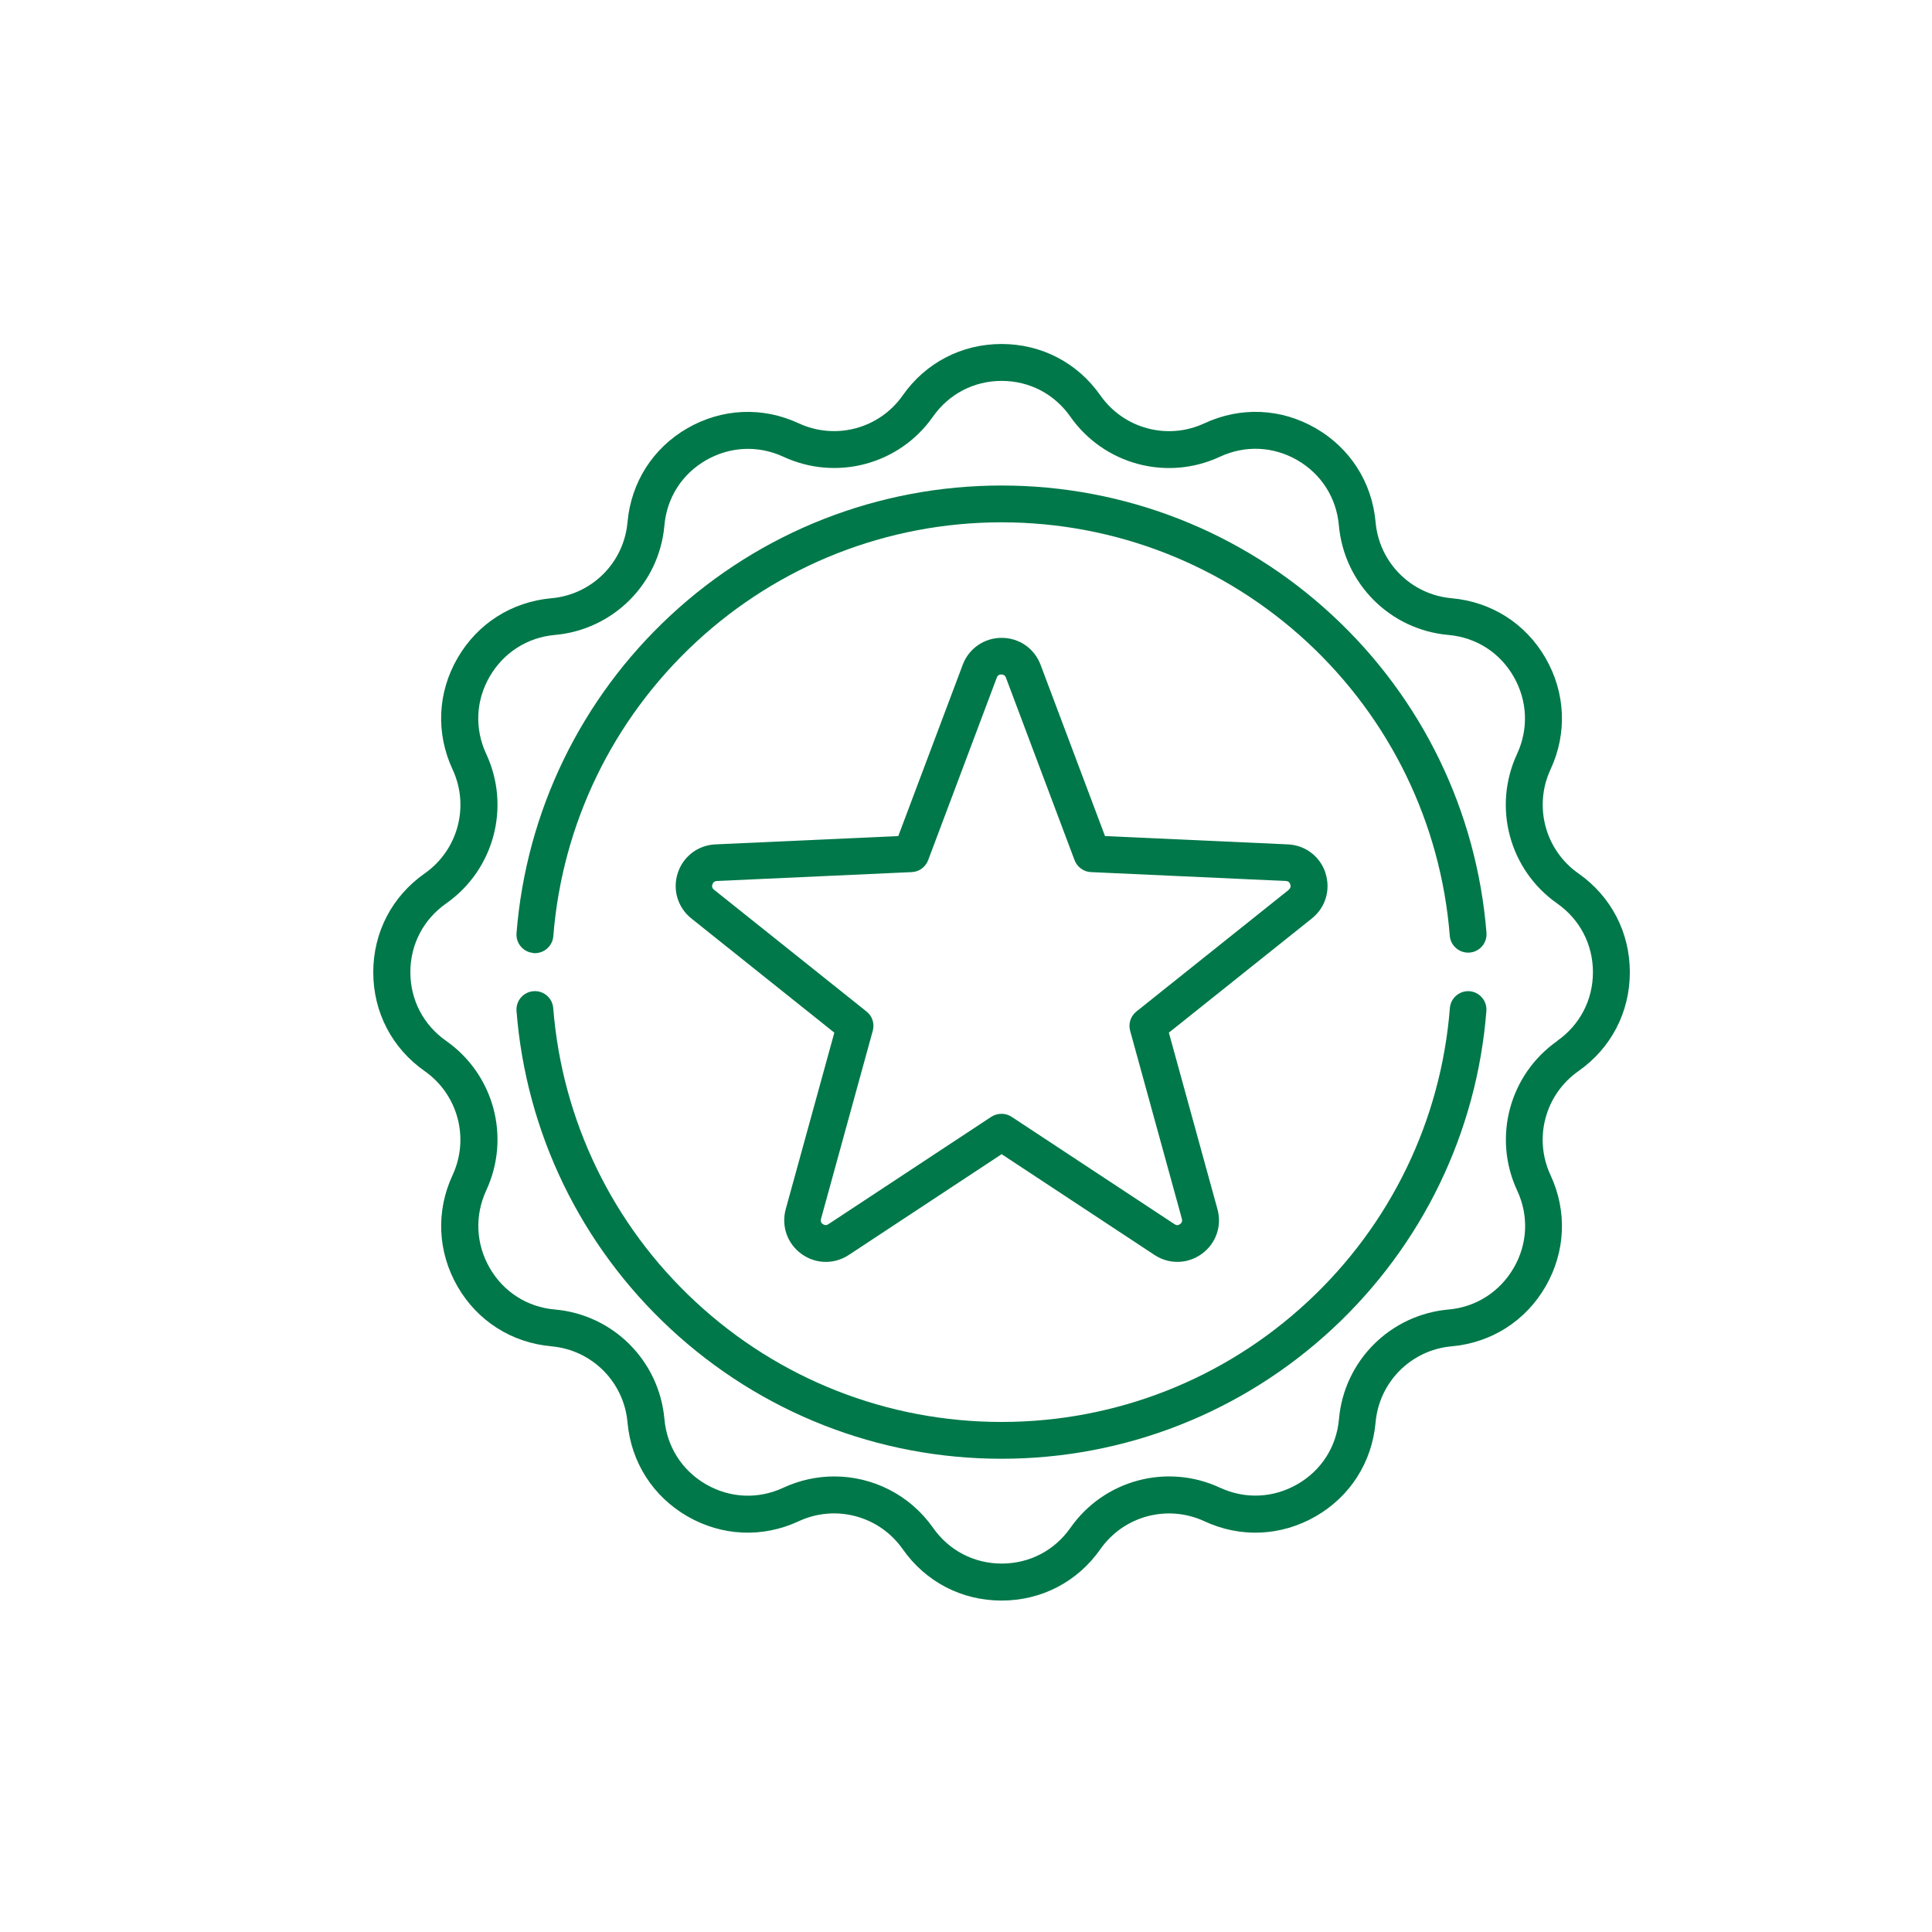
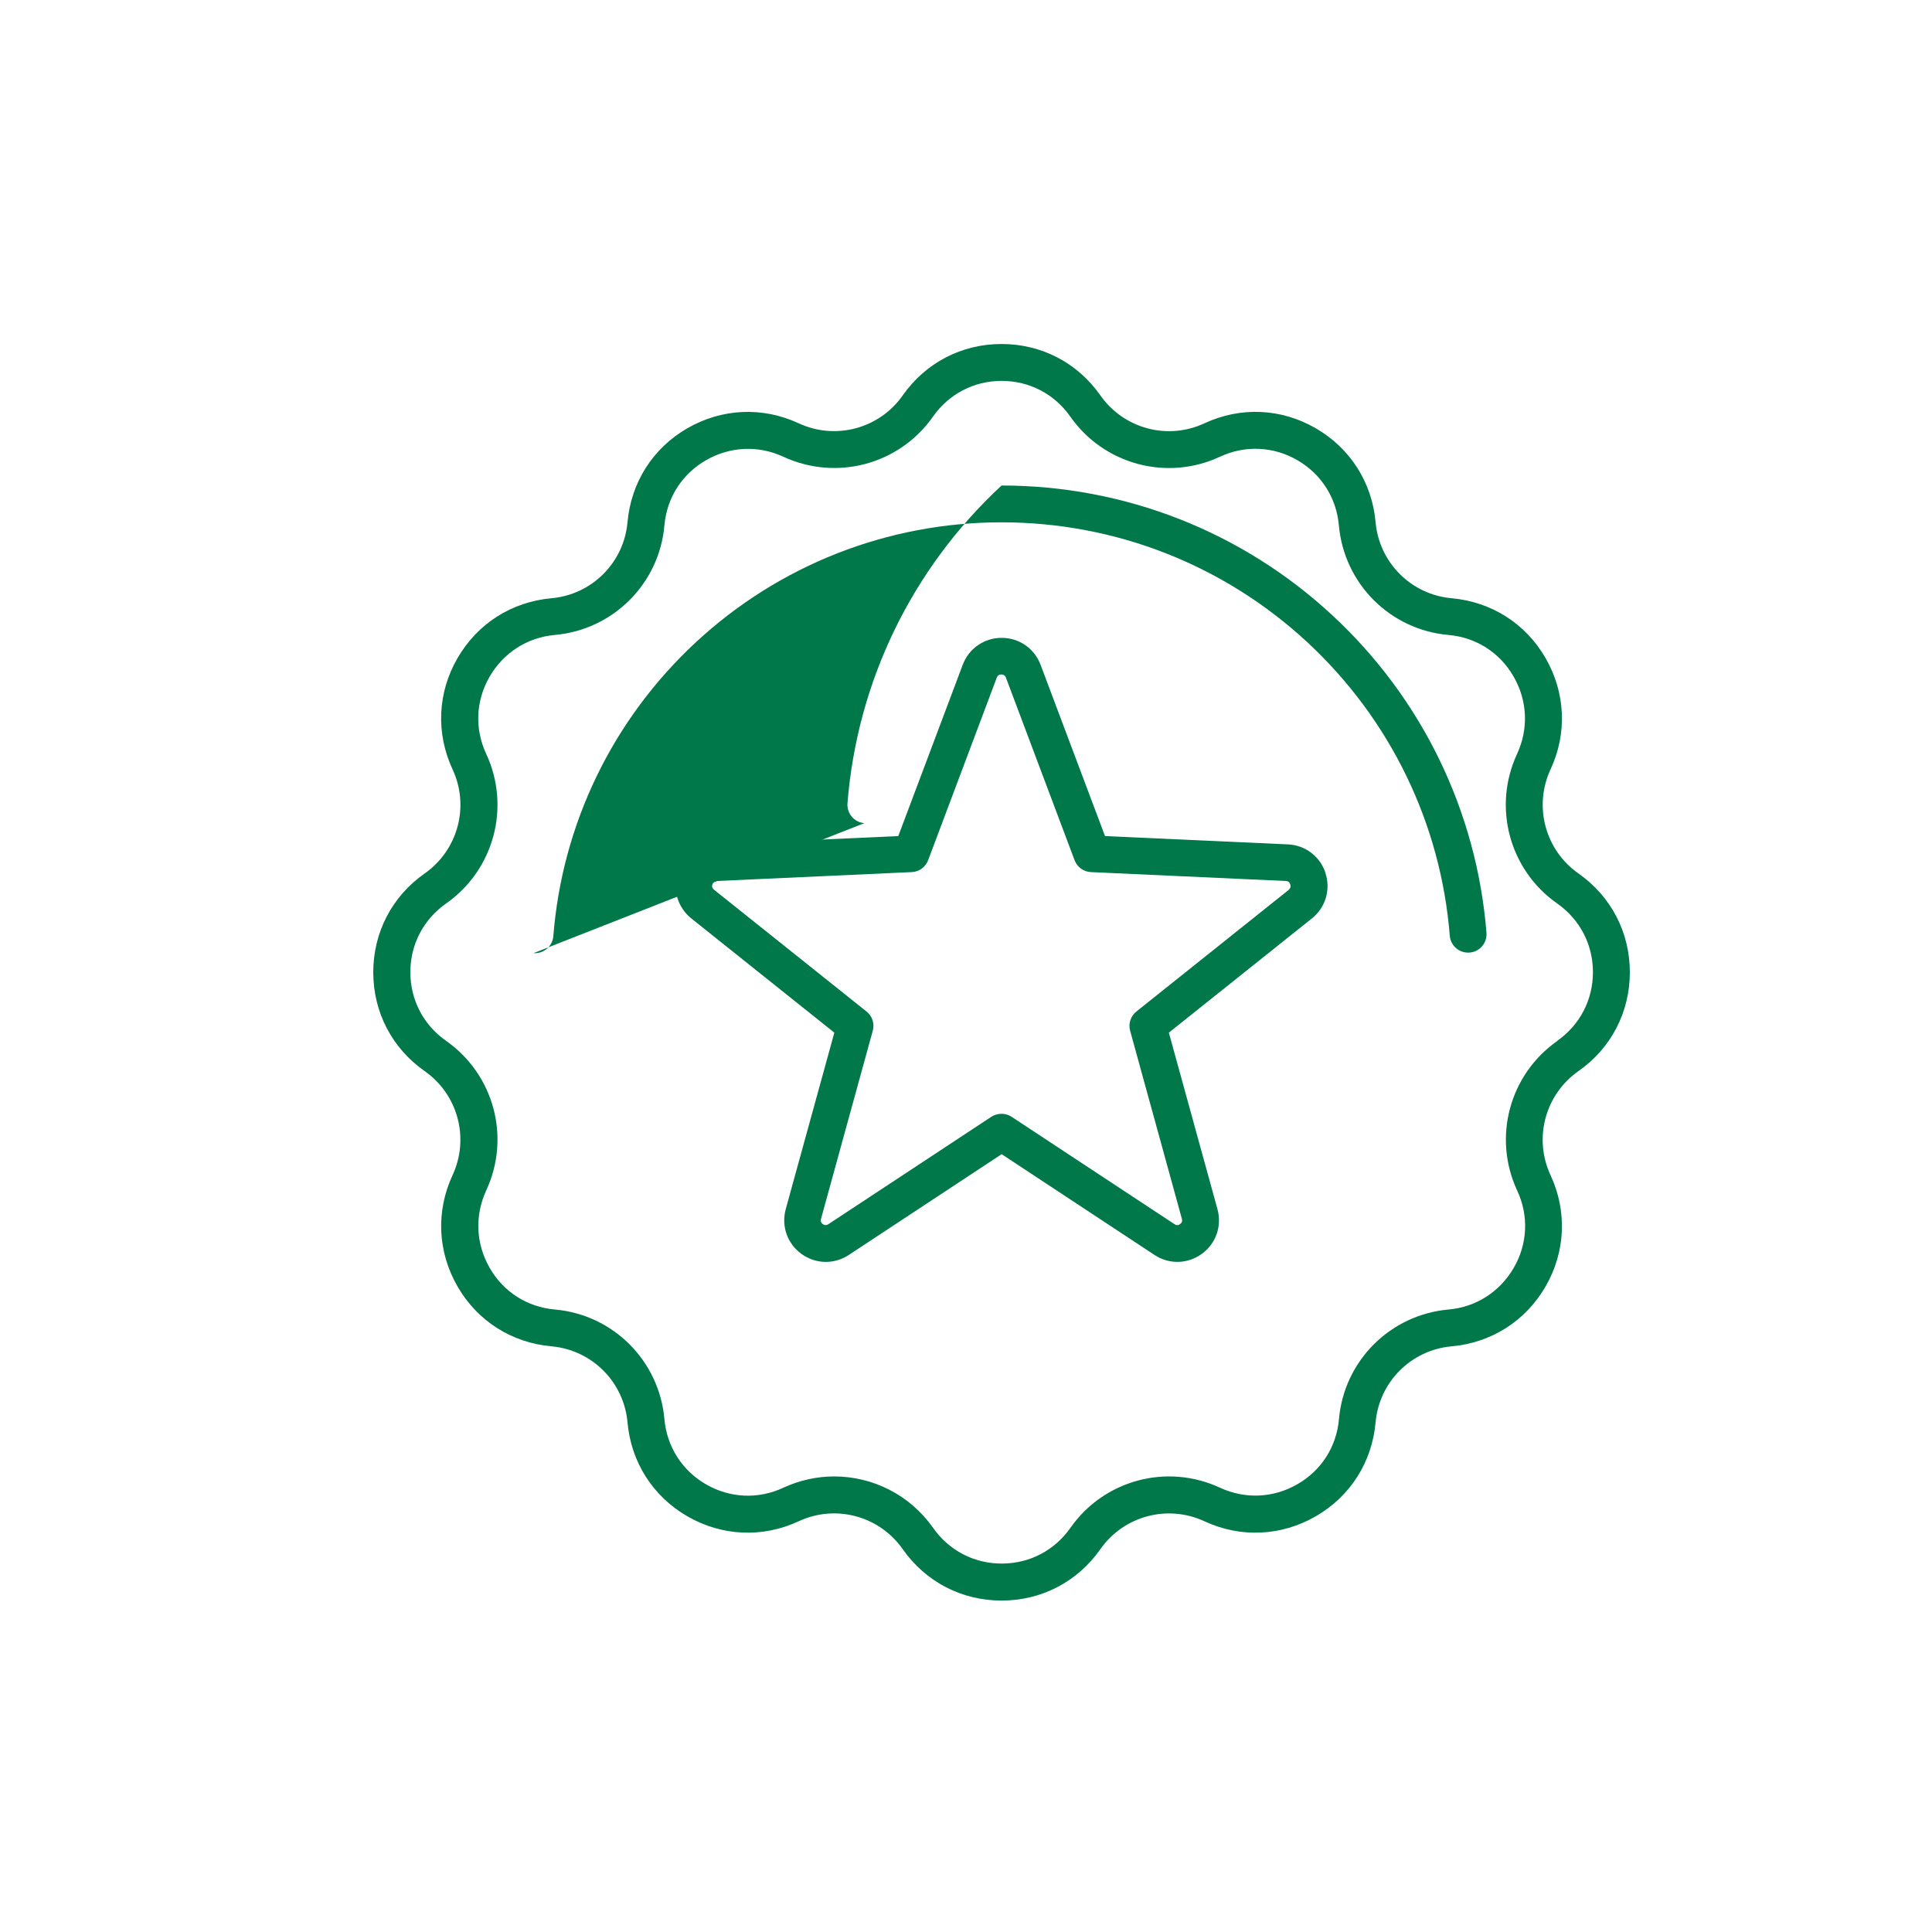
<svg xmlns="http://www.w3.org/2000/svg" id="a" viewBox="0 0 200 200">
  <defs>
    <style>.b{fill:#007849;}</style>
  </defs>
  <path class="b" d="M163.4,90.42c-3.45-2.42-4.66-6.95-2.89-10.77,1.74-3.74,1.55-7.94-.51-11.52-2.06-3.58-5.61-5.83-9.72-6.2-4.2-.37-7.51-3.69-7.88-7.88-.37-4.11-2.62-7.65-6.2-9.72s-7.77-2.25-11.52-.51c-3.82,1.78-8.35,.56-10.77-2.89-2.37-3.38-6.1-5.32-10.23-5.32s-7.86,1.94-10.23,5.32c-2.42,3.45-6.95,4.66-10.77,2.89-3.74-1.74-7.94-1.55-11.52,.51s-5.83,5.61-6.2,9.72c-.37,4.2-3.69,7.51-7.88,7.88-4.11,.37-7.65,2.62-9.72,6.2s-2.25,7.77-.51,11.52c1.78,3.82,.56,8.35-2.89,10.77-3.38,2.37-5.32,6.1-5.32,10.23s1.94,7.86,5.32,10.23c3.45,2.42,4.66,6.95,2.89,10.77-1.74,3.74-1.55,7.94,.51,11.52,2.06,3.58,5.61,5.83,9.72,6.2,4.2,.37,7.51,3.69,7.88,7.88,.37,4.11,2.62,7.65,6.2,9.72,3.58,2.06,7.77,2.25,11.52,.51,3.82-1.78,8.35-.56,10.77,2.89,2.37,3.38,6.1,5.32,10.23,5.32s7.86-1.94,10.23-5.32c2.42-3.45,6.95-4.66,10.77-2.89,3.74,1.74,7.94,1.55,11.52-.51,3.58-2.06,5.83-5.61,6.2-9.72,.37-4.2,3.69-7.51,7.88-7.88,4.11-.37,7.65-2.62,9.72-6.2,2.06-3.58,2.25-7.77,.51-11.52-1.78-3.82-.56-8.35,2.89-10.77,3.38-2.37,5.32-6.1,5.32-10.23s-1.94-7.86-5.32-10.23Zm-2.19,17.34c-4.96,3.48-6.71,10-4.15,15.49,1.21,2.6,1.08,5.52-.36,8s-3.9,4.06-6.75,4.31c-6.04,.54-10.81,5.31-11.34,11.34-.25,2.86-1.82,5.32-4.31,6.75s-5.4,1.56-8,.36c-5.5-2.56-12.01-.81-15.49,4.15-1.65,2.35-4.24,3.7-7.11,3.7s-5.46-1.35-7.11-3.7c-2.41-3.43-6.26-5.32-10.23-5.32-1.77,0-3.57,.38-5.27,1.17-2.6,1.21-5.52,1.08-8-.35-2.48-1.43-4.06-3.9-4.31-6.76-.54-6.04-5.31-10.81-11.34-11.34-2.86-.25-5.32-1.82-6.75-4.31-1.43-2.49-1.56-5.4-.36-8.01,2.56-5.5,.81-12.01-4.15-15.49-2.35-1.65-3.7-4.24-3.7-7.11s1.35-5.46,3.7-7.11c4.96-3.48,6.71-10,4.15-15.49-1.21-2.6-1.08-5.52,.36-8s3.9-4.06,6.75-4.31c6.04-.54,10.81-5.31,11.34-11.34,.25-2.86,1.82-5.32,4.31-6.75s5.4-1.56,8-.36c5.5,2.55,12.01,.81,15.49-4.15,1.65-2.35,4.24-3.7,7.11-3.7s5.46,1.35,7.11,3.7l1.56-1.09-1.56,1.09c3.48,4.96,10,6.71,15.49,4.15,2.6-1.21,5.52-1.08,8,.35s4.06,3.9,4.31,6.76c.54,6.04,5.31,10.81,11.34,11.34,2.86,.25,5.32,1.82,6.75,4.31s1.56,5.4,.36,8c-2.56,5.5-.81,12.01,4.15,15.49,2.35,1.65,3.7,4.24,3.7,7.11s-1.35,5.46-3.7,7.11Z" />
-   <path class="b" d="M152.14,102.61c-1.05-.08-1.97,.7-2.05,1.75-.92,11.64-6.15,22.44-14.74,30.41-8.63,8.02-19.88,12.43-31.67,12.43s-23.03-4.41-31.67-12.43c-8.59-7.97-13.82-18.77-14.74-30.41-.08-1.05-1-1.84-2.05-1.75-1.05,.08-1.83,1-1.75,2.05,.99,12.59,6.65,24.28,15.94,32.9,9.34,8.67,21.51,13.45,34.26,13.45s24.92-4.78,34.26-13.45c9.29-8.63,14.95-20.31,15.94-32.9,.08-1.05-.7-1.97-1.75-2.05Z" />
-   <path class="b" d="M55.23,98.67c.05,0,.1,0,.15,0,.98,0,1.82-.76,1.9-1.76,.92-11.63,6.15-22.43,14.74-30.41,8.63-8.01,19.88-12.43,31.66-12.43s23.02,4.41,31.65,12.41c8.58,7.96,13.82,18.75,14.75,30.38,.08,1.05,1,1.83,2.05,1.75,1.05-.08,1.83-1,1.75-2.05-1.01-12.58-6.67-24.26-15.96-32.87-9.34-8.66-21.5-13.43-34.24-13.43s-24.92,4.77-34.26,13.44c-9.29,8.62-14.95,20.31-15.95,32.9-.08,1.05,.7,1.97,1.75,2.05Z" />
+   <path class="b" d="M55.23,98.67c.05,0,.1,0,.15,0,.98,0,1.82-.76,1.9-1.76,.92-11.63,6.15-22.43,14.74-30.41,8.63-8.01,19.88-12.43,31.66-12.43s23.02,4.41,31.65,12.41c8.58,7.96,13.82,18.75,14.75,30.38,.08,1.05,1,1.83,2.05,1.75,1.05-.08,1.83-1,1.75-2.05-1.01-12.58-6.67-24.26-15.96-32.87-9.34-8.66-21.5-13.43-34.24-13.43c-9.29,8.62-14.95,20.31-15.95,32.9-.08,1.05,.7,1.97,1.75,2.05Z" />
  <path class="b" d="M137.22,90.38c-.56-1.72-2.09-2.89-3.9-2.97l-18.93-.86-6.67-17.73c-.64-1.7-2.22-2.79-4.03-2.79s-3.4,1.1-4.03,2.79l-6.67,17.73-18.93,.86c-1.81,.08-3.34,1.25-3.9,2.97-.56,1.72,0,3.57,1.41,4.7l14.8,11.82-5.03,18.27c-.48,1.75,.16,3.57,1.62,4.63,1.47,1.07,3.39,1.11,4.91,.11l15.82-10.43,15.82,10.43c.73,.48,1.55,.72,2.37,.72,.89,0,1.77-.28,2.53-.83,1.47-1.07,2.1-2.88,1.62-4.63l-5.03-18.27,14.8-11.82c1.42-1.13,1.97-2.98,1.41-4.7Zm-3.79,1.72l-15.79,12.61c-.6,.48-.85,1.26-.65,1.99l5.36,19.48c.06,.22,0,.4-.19,.54-.19,.14-.38,.14-.57,.01l-16.87-11.12c-.32-.21-.68-.31-1.05-.31s-.73,.11-1.05,.31l-16.87,11.12c-.19,.13-.38,.12-.57-.01-.19-.13-.25-.32-.19-.54l5.36-19.48c.2-.74-.05-1.52-.65-1.99l-15.79-12.61c-.18-.14-.24-.33-.16-.55,.07-.22,.22-.33,.45-.35l20.18-.92c.76-.03,1.43-.52,1.7-1.23l7.11-18.91c.08-.22,.24-.32,.47-.32s.39,.11,.47,.32l7.11,18.91c.27,.71,.94,1.2,1.7,1.23l20.18,.92c.23,.01,.38,.13,.45,.35,.07,.22,.02,.4-.16,.55Z" />
</svg>